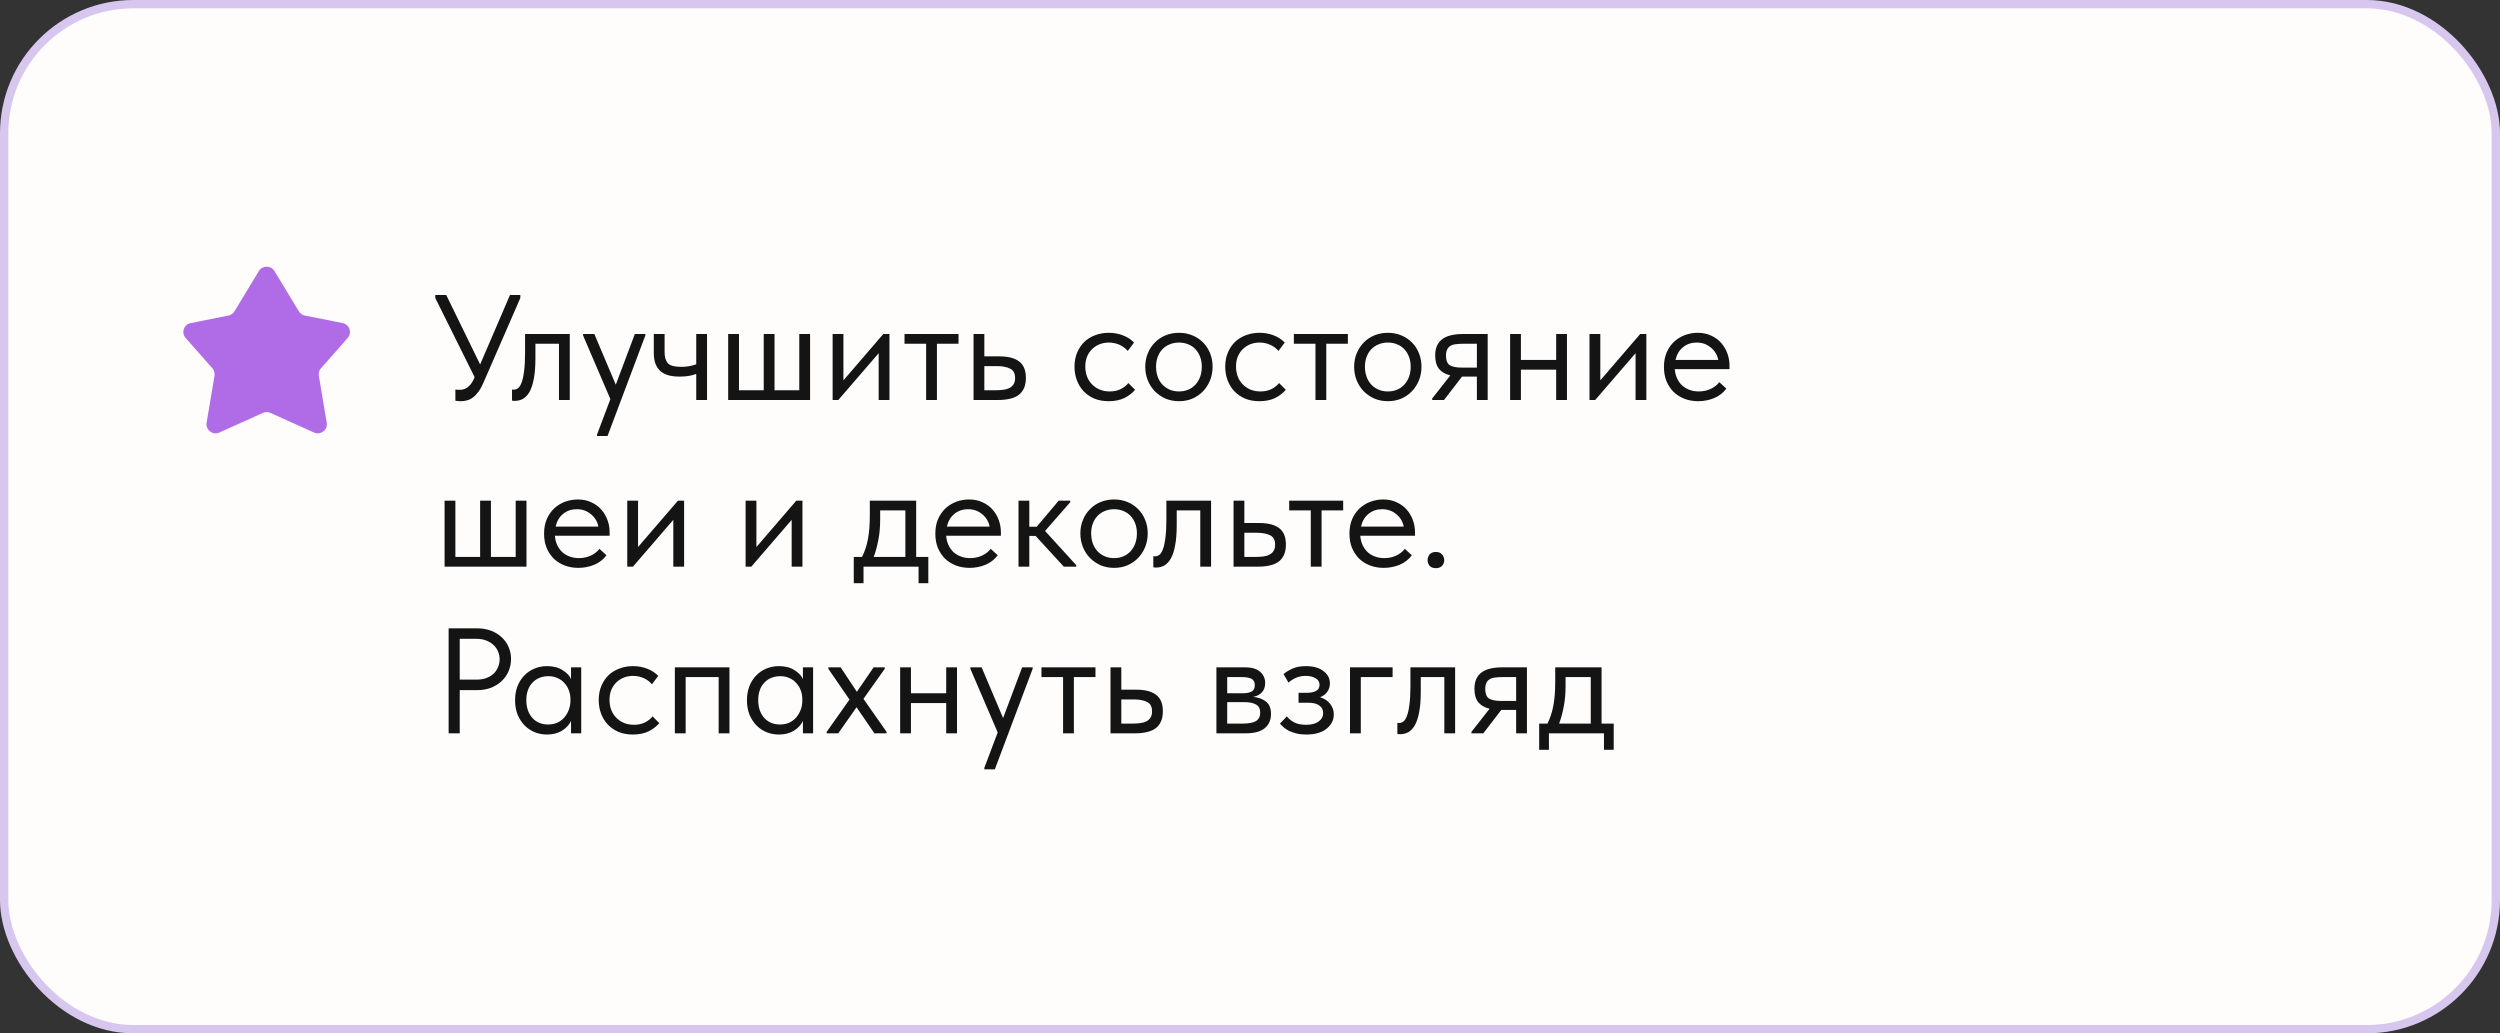
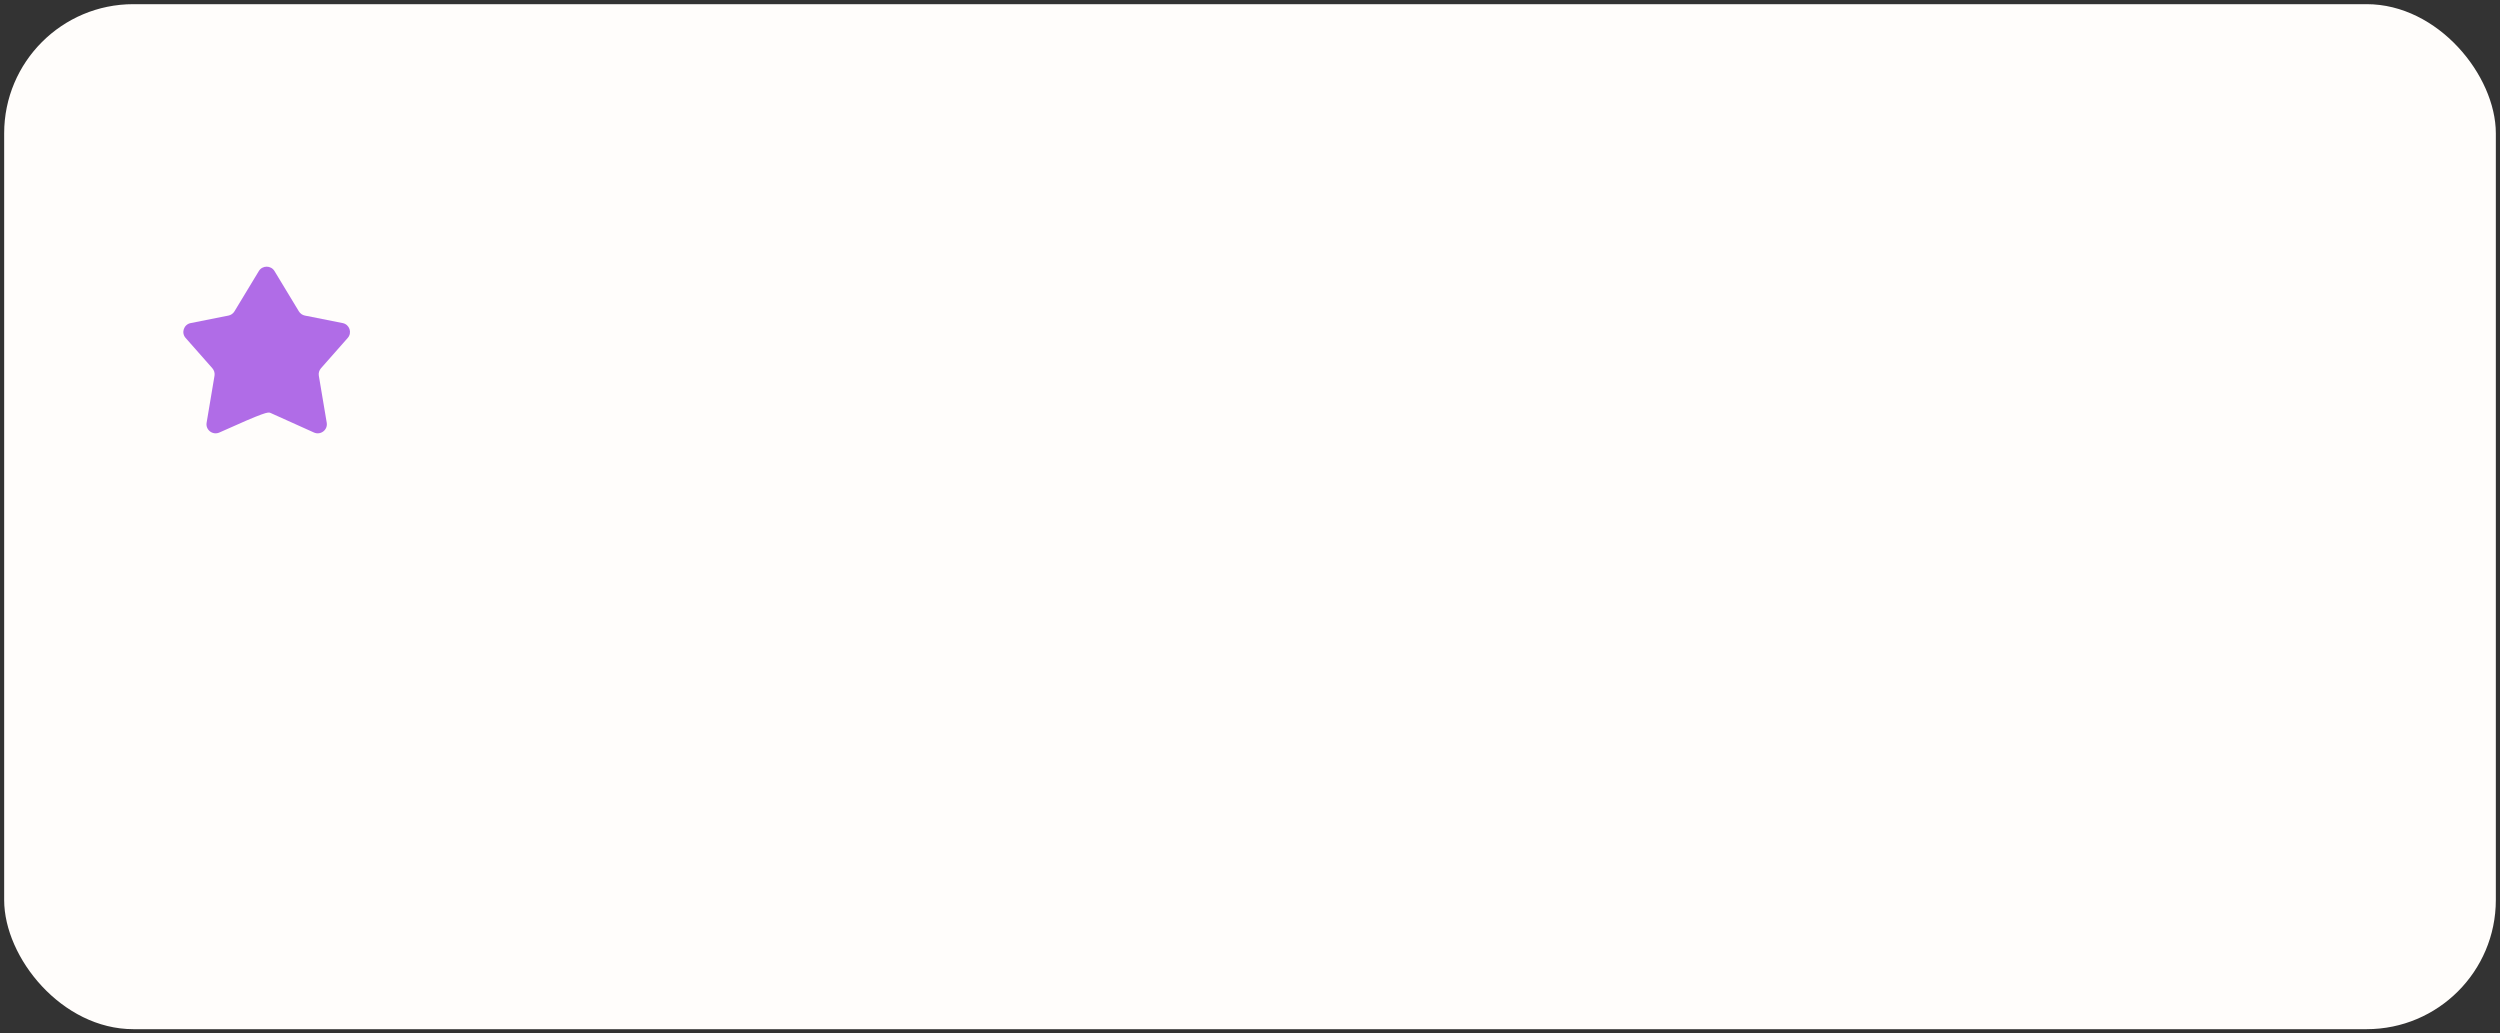
<svg xmlns="http://www.w3.org/2000/svg" width="300" height="124" viewBox="0 0 300 124" fill="none">
  <rect x="0" y="0" width="300" height="124" fill="#333333" stroke="none" />
  <rect x="0.5" y="0.5" width="299" height="123" rx="15.5" fill="#FFFDFB" />
-   <rect x="0.5" y="0.5" width="299" height="123" rx="15.5" stroke="#D7C7EF" />
-   <path d="M31.059 32.529L28.134 37.364C27.975 37.627 27.711 37.811 27.408 37.871L22.883 38.769C22.056 38.933 21.717 39.923 22.273 40.553L25.484 44.193C25.7 44.439 25.794 44.767 25.741 45.089L24.793 50.73C24.648 51.59 25.53 52.261 26.329 51.9L31.546 49.549C31.834 49.419 32.166 49.419 32.454 49.549L37.671 51.9C38.47 52.261 39.352 51.59 39.208 50.73L38.26 45.089C38.206 44.767 38.3 44.439 38.516 44.193L41.727 40.553C42.283 39.923 41.944 38.933 41.117 38.769L36.592 37.871C36.289 37.811 36.025 37.627 35.866 37.364L32.941 32.529C32.515 31.824 31.485 31.824 31.059 32.529Z" fill="#B06CE7" />
-   <path d="M55.33 48.144C55.126 48.144 54.898 48.126 54.646 48.09V46.74C54.778 46.764 54.892 46.776 54.988 46.776C55.084 46.776 55.162 46.776 55.222 46.776C55.546 46.776 55.852 46.668 56.14 46.452C56.428 46.236 56.674 45.9 56.878 45.444L56.95 45.246L52.234 35.76V35.4H53.548L57.616 43.734L61.198 35.4H62.44V35.76L57.994 45.966C57.814 46.386 57.616 46.74 57.4 47.028C57.196 47.304 56.98 47.526 56.752 47.694C56.536 47.862 56.308 47.976 56.068 48.036C55.828 48.108 55.582 48.144 55.33 48.144ZM61.748 48.108C61.652 48.108 61.58 48.102 61.532 48.09C61.496 48.09 61.466 48.084 61.442 48.072V46.74C61.49 46.752 61.532 46.758 61.568 46.758C61.604 46.758 61.634 46.758 61.658 46.758C61.826 46.758 61.988 46.704 62.144 46.596C62.312 46.476 62.456 46.26 62.576 45.948C62.708 45.624 62.81 45.174 62.882 44.598C62.966 44.022 63.008 43.272 63.008 42.348V40.08H68.372V48H67.076V41.25H64.25V42.996C64.25 43.992 64.184 44.82 64.052 45.48C63.932 46.128 63.758 46.65 63.53 47.046C63.302 47.43 63.038 47.706 62.738 47.874C62.438 48.03 62.108 48.108 61.748 48.108ZM71.645 52.14L73.247 47.892L69.971 40.26V40.08H71.321L73.895 46.164L76.181 40.08H77.441V40.26L72.905 52.32H71.645V52.14ZM83.549 44.868C83.321 44.964 83.039 45.042 82.703 45.102C82.367 45.162 81.989 45.192 81.569 45.192C81.077 45.192 80.639 45.144 80.255 45.048C79.871 44.94 79.547 44.778 79.283 44.562C79.019 44.334 78.815 44.04 78.671 43.68C78.527 43.32 78.455 42.882 78.455 42.366V40.08H79.751V42.294C79.751 42.858 79.883 43.29 80.147 43.59C80.411 43.878 80.939 44.022 81.731 44.022C82.403 44.022 83.009 43.92 83.549 43.716V40.08H84.845V48H83.549V44.868ZM95.913 40.08H97.209V48H87.381V40.08H88.677V46.83H91.647V40.08H92.943V46.83H95.913V40.08ZM99.915 40.08H101.21V45.642L105.998 40.08H106.736V48H105.44V42.384L100.598 48H99.915V40.08ZM111.134 41.25H108.542V40.08H115.022V41.25H112.43V48H111.134V41.25ZM116.825 40.08H118.121V42.762H119.903C120.959 42.762 121.757 42.966 122.297 43.374C122.837 43.782 123.107 44.442 123.107 45.354C123.107 46.242 122.837 46.908 122.297 47.352C121.757 47.784 120.899 48 119.723 48H116.825V40.08ZM119.471 46.83C119.795 46.83 120.101 46.812 120.389 46.776C120.677 46.74 120.923 46.668 121.127 46.56C121.343 46.452 121.511 46.302 121.631 46.11C121.751 45.918 121.811 45.666 121.811 45.354C121.811 44.802 121.613 44.43 121.217 44.238C120.821 44.034 120.287 43.932 119.615 43.932H118.121V46.83H119.471ZM133.044 48.144C132.408 48.144 131.838 48.042 131.334 47.838C130.83 47.622 130.398 47.328 130.038 46.956C129.69 46.584 129.42 46.146 129.228 45.642C129.036 45.138 128.94 44.592 128.94 44.004C128.94 43.368 129.048 42.798 129.264 42.294C129.48 41.79 129.768 41.364 130.128 41.016C130.5 40.668 130.932 40.404 131.424 40.224C131.928 40.032 132.468 39.936 133.044 39.936C133.656 39.936 134.226 40.038 134.754 40.242C135.282 40.446 135.726 40.734 136.086 41.106L135.33 42.114C135.066 41.802 134.736 41.556 134.34 41.376C133.944 41.196 133.518 41.106 133.062 41.106C132.678 41.106 132.312 41.172 131.964 41.304C131.628 41.436 131.328 41.628 131.064 41.88C130.812 42.12 130.608 42.42 130.452 42.78C130.308 43.128 130.236 43.53 130.236 43.986C130.236 44.43 130.308 44.838 130.452 45.21C130.596 45.57 130.8 45.882 131.064 46.146C131.328 46.41 131.634 46.614 131.982 46.758C132.342 46.902 132.732 46.974 133.152 46.974C133.644 46.974 134.082 46.884 134.466 46.704C134.85 46.512 135.162 46.266 135.402 45.966L136.212 46.776C135.876 47.172 135.444 47.502 134.916 47.766C134.388 48.018 133.764 48.144 133.044 48.144ZM141.48 48.144C140.904 48.144 140.37 48.042 139.878 47.838C139.386 47.622 138.954 47.328 138.582 46.956C138.222 46.584 137.94 46.146 137.736 45.642C137.532 45.138 137.43 44.592 137.43 44.004C137.43 43.428 137.532 42.894 137.736 42.402C137.94 41.898 138.222 41.466 138.582 41.106C138.942 40.734 139.368 40.446 139.86 40.242C140.364 40.038 140.904 39.936 141.48 39.936C142.056 39.936 142.59 40.038 143.082 40.242C143.574 40.446 144 40.728 144.36 41.088C144.72 41.448 145.002 41.88 145.206 42.384C145.41 42.876 145.512 43.416 145.512 44.004C145.512 44.592 145.41 45.138 145.206 45.642C145.002 46.146 144.72 46.584 144.36 46.956C144 47.328 143.574 47.622 143.082 47.838C142.59 48.042 142.056 48.144 141.48 48.144ZM141.48 46.974C141.888 46.974 142.26 46.902 142.596 46.758C142.932 46.614 143.22 46.41 143.46 46.146C143.7 45.882 143.886 45.57 144.018 45.21C144.15 44.838 144.216 44.436 144.216 44.004C144.216 43.572 144.15 43.182 144.018 42.834C143.886 42.474 143.7 42.168 143.46 41.916C143.22 41.652 142.932 41.454 142.596 41.322C142.26 41.178 141.888 41.106 141.48 41.106C141.072 41.106 140.7 41.178 140.364 41.322C140.028 41.454 139.734 41.652 139.482 41.916C139.242 42.168 139.056 42.474 138.924 42.834C138.792 43.182 138.726 43.572 138.726 44.004C138.726 44.436 138.792 44.838 138.924 45.21C139.056 45.57 139.242 45.882 139.482 46.146C139.734 46.41 140.028 46.614 140.364 46.758C140.7 46.902 141.072 46.974 141.48 46.974ZM151.131 48.144C150.495 48.144 149.925 48.042 149.421 47.838C148.917 47.622 148.485 47.328 148.125 46.956C147.777 46.584 147.507 46.146 147.315 45.642C147.123 45.138 147.027 44.592 147.027 44.004C147.027 43.368 147.135 42.798 147.351 42.294C147.567 41.79 147.855 41.364 148.215 41.016C148.587 40.668 149.019 40.404 149.511 40.224C150.015 40.032 150.555 39.936 151.131 39.936C151.743 39.936 152.313 40.038 152.841 40.242C153.369 40.446 153.813 40.734 154.173 41.106L153.417 42.114C153.153 41.802 152.823 41.556 152.427 41.376C152.031 41.196 151.605 41.106 151.149 41.106C150.765 41.106 150.399 41.172 150.051 41.304C149.715 41.436 149.415 41.628 149.151 41.88C148.899 42.12 148.695 42.42 148.539 42.78C148.395 43.128 148.323 43.53 148.323 43.986C148.323 44.43 148.395 44.838 148.539 45.21C148.683 45.57 148.887 45.882 149.151 46.146C149.415 46.41 149.721 46.614 150.069 46.758C150.429 46.902 150.819 46.974 151.239 46.974C151.731 46.974 152.169 46.884 152.553 46.704C152.937 46.512 153.249 46.266 153.489 45.966L154.299 46.776C153.963 47.172 153.531 47.502 153.003 47.766C152.475 48.018 151.851 48.144 151.131 48.144ZM157.856 41.25H155.264V40.08H161.744V41.25H159.152V48H157.856V41.25ZM166.546 48.144C165.97 48.144 165.436 48.042 164.944 47.838C164.452 47.622 164.02 47.328 163.648 46.956C163.288 46.584 163.006 46.146 162.802 45.642C162.598 45.138 162.496 44.592 162.496 44.004C162.496 43.428 162.598 42.894 162.802 42.402C163.006 41.898 163.288 41.466 163.648 41.106C164.008 40.734 164.434 40.446 164.926 40.242C165.43 40.038 165.97 39.936 166.546 39.936C167.122 39.936 167.656 40.038 168.148 40.242C168.64 40.446 169.066 40.728 169.426 41.088C169.786 41.448 170.068 41.88 170.272 42.384C170.476 42.876 170.578 43.416 170.578 44.004C170.578 44.592 170.476 45.138 170.272 45.642C170.068 46.146 169.786 46.584 169.426 46.956C169.066 47.328 168.64 47.622 168.148 47.838C167.656 48.042 167.122 48.144 166.546 48.144ZM166.546 46.974C166.954 46.974 167.326 46.902 167.662 46.758C167.998 46.614 168.286 46.41 168.526 46.146C168.766 45.882 168.952 45.57 169.084 45.21C169.216 44.838 169.282 44.436 169.282 44.004C169.282 43.572 169.216 43.182 169.084 42.834C168.952 42.474 168.766 42.168 168.526 41.916C168.286 41.652 167.998 41.454 167.662 41.322C167.326 41.178 166.954 41.106 166.546 41.106C166.138 41.106 165.766 41.178 165.43 41.322C165.094 41.454 164.8 41.652 164.548 41.916C164.308 42.168 164.122 42.474 163.99 42.834C163.858 43.182 163.792 43.572 163.792 44.004C163.792 44.436 163.858 44.838 163.99 45.21C164.122 45.57 164.308 45.882 164.548 46.146C164.8 46.41 165.094 46.614 165.43 46.758C165.766 46.902 166.138 46.974 166.546 46.974ZM171.862 47.82L174.04 45.048C173.44 44.904 172.984 44.64 172.672 44.256C172.372 43.872 172.222 43.338 172.222 42.654C172.222 41.79 172.492 41.148 173.032 40.728C173.572 40.296 174.424 40.08 175.588 40.08H178.522V48H177.226V45.192H175.444L173.284 48H171.862V47.82ZM177.226 44.112V41.25H175.588C175.264 41.25 174.97 41.268 174.706 41.304C174.454 41.328 174.238 41.394 174.058 41.502C173.89 41.598 173.758 41.742 173.662 41.934C173.566 42.126 173.518 42.378 173.518 42.69C173.518 43.242 173.668 43.62 173.968 43.824C174.28 44.016 174.772 44.112 175.444 44.112H177.226ZM186.739 44.364H182.509V48H181.213V40.08H182.509V43.194H186.739V40.08H188.035V48H186.739V44.364ZM190.741 40.08H192.037V45.642L196.825 40.08H197.563V48H196.267V42.384L191.425 48H190.741V40.08ZM203.778 48.144C203.19 48.144 202.644 48.048 202.14 47.856C201.648 47.664 201.216 47.394 200.844 47.046C200.484 46.686 200.196 46.254 199.98 45.75C199.776 45.246 199.674 44.676 199.674 44.04C199.674 43.38 199.782 42.798 199.998 42.294C200.226 41.778 200.526 41.346 200.898 40.998C201.282 40.65 201.714 40.386 202.194 40.206C202.686 40.026 203.196 39.936 203.724 39.936C204.336 39.936 204.876 40.05 205.344 40.278C205.824 40.494 206.226 40.788 206.55 41.16C206.874 41.532 207.12 41.952 207.288 42.42C207.456 42.888 207.54 43.362 207.54 43.842V44.292H200.97C201.006 44.712 201.102 45.09 201.258 45.426C201.414 45.75 201.618 46.032 201.87 46.272C202.134 46.5 202.434 46.674 202.77 46.794C203.106 46.914 203.466 46.974 203.85 46.974C204.354 46.974 204.822 46.878 205.254 46.686C205.698 46.482 206.052 46.206 206.316 45.858L207.162 46.632C206.778 47.148 206.28 47.532 205.668 47.784C205.068 48.024 204.438 48.144 203.778 48.144ZM203.598 41.106C202.962 41.106 202.416 41.292 201.96 41.664C201.504 42.036 201.204 42.546 201.06 43.194H206.19C206.07 42.582 205.77 42.084 205.29 41.7C204.822 41.304 204.258 41.106 203.598 41.106ZM61.882 60.08H63.178V68H53.35V60.08H54.646V66.83H57.616V60.08H58.912V66.83H61.882V60.08ZM69.393 68.144C68.805 68.144 68.259 68.048 67.755 67.856C67.263 67.664 66.831 67.394 66.459 67.046C66.099 66.686 65.811 66.254 65.595 65.75C65.391 65.246 65.289 64.676 65.289 64.04C65.289 63.38 65.397 62.798 65.613 62.294C65.841 61.778 66.141 61.346 66.513 60.998C66.897 60.65 67.329 60.386 67.809 60.206C68.301 60.026 68.811 59.936 69.339 59.936C69.951 59.936 70.491 60.05 70.959 60.278C71.439 60.494 71.841 60.788 72.165 61.16C72.489 61.532 72.735 61.952 72.903 62.42C73.071 62.888 73.155 63.362 73.155 63.842V64.292H66.585C66.621 64.712 66.717 65.09 66.873 65.426C67.029 65.75 67.233 66.032 67.485 66.272C67.749 66.5 68.049 66.674 68.385 66.794C68.721 66.914 69.081 66.974 69.465 66.974C69.969 66.974 70.437 66.878 70.869 66.686C71.313 66.482 71.667 66.206 71.931 65.858L72.777 66.632C72.393 67.148 71.895 67.532 71.283 67.784C70.683 68.024 70.053 68.144 69.393 68.144ZM69.213 61.106C68.577 61.106 68.031 61.292 67.575 61.664C67.119 62.036 66.819 62.546 66.675 63.194H71.805C71.685 62.582 71.385 62.084 70.905 61.7C70.437 61.304 69.873 61.106 69.213 61.106ZM75.27 60.08H76.566V65.642L81.354 60.08H82.092V68H80.796V62.384L75.954 68H75.27V60.08ZM89.473 60.08H90.769V65.642L95.557 60.08H96.295V68H94.999V62.384L90.157 68H89.473V60.08ZM102.452 66.83H103.442C103.754 66.23 103.988 65.534 104.144 64.742C104.3 63.938 104.378 62.966 104.378 61.826V60.08H109.94V66.83H111.398V69.98H110.228V68H103.622V69.98H102.452V66.83ZM105.62 62.33C105.62 63.23 105.548 64.046 105.404 64.778C105.272 65.498 105.086 66.182 104.846 66.83H108.644V61.25H105.62V62.33ZM116.344 68.144C115.756 68.144 115.21 68.048 114.706 67.856C114.214 67.664 113.782 67.394 113.41 67.046C113.05 66.686 112.762 66.254 112.546 65.75C112.342 65.246 112.24 64.676 112.24 64.04C112.24 63.38 112.348 62.798 112.564 62.294C112.792 61.778 113.092 61.346 113.464 60.998C113.848 60.65 114.28 60.386 114.76 60.206C115.252 60.026 115.762 59.936 116.29 59.936C116.902 59.936 117.442 60.05 117.91 60.278C118.39 60.494 118.792 60.788 119.116 61.16C119.44 61.532 119.686 61.952 119.854 62.42C120.022 62.888 120.106 63.362 120.106 63.842V64.292H113.536C113.572 64.712 113.668 65.09 113.824 65.426C113.98 65.75 114.184 66.032 114.436 66.272C114.7 66.5 115 66.674 115.336 66.794C115.672 66.914 116.032 66.974 116.416 66.974C116.92 66.974 117.388 66.878 117.82 66.686C118.264 66.482 118.618 66.206 118.882 65.858L119.728 66.632C119.344 67.148 118.846 67.532 118.234 67.784C117.634 68.024 117.004 68.144 116.344 68.144ZM116.164 61.106C115.528 61.106 114.982 61.292 114.526 61.664C114.07 62.036 113.77 62.546 113.626 63.194H118.756C118.636 62.582 118.336 62.084 117.856 61.7C117.388 61.304 116.824 61.106 116.164 61.106ZM122.221 60.08H123.517V63.212H124.399L127.045 60.08H128.431V60.26L125.407 63.716L129.151 67.82V68H127.657L124.273 64.31H123.517V68H122.221V60.08ZM133.693 68.144C133.117 68.144 132.583 68.042 132.091 67.838C131.599 67.622 131.167 67.328 130.795 66.956C130.435 66.584 130.153 66.146 129.949 65.642C129.745 65.138 129.643 64.592 129.643 64.004C129.643 63.428 129.745 62.894 129.949 62.402C130.153 61.898 130.435 61.466 130.795 61.106C131.155 60.734 131.581 60.446 132.073 60.242C132.577 60.038 133.117 59.936 133.693 59.936C134.269 59.936 134.803 60.038 135.295 60.242C135.787 60.446 136.213 60.728 136.573 61.088C136.933 61.448 137.215 61.88 137.419 62.384C137.623 62.876 137.725 63.416 137.725 64.004C137.725 64.592 137.623 65.138 137.419 65.642C137.215 66.146 136.933 66.584 136.573 66.956C136.213 67.328 135.787 67.622 135.295 67.838C134.803 68.042 134.269 68.144 133.693 68.144ZM133.693 66.974C134.101 66.974 134.473 66.902 134.809 66.758C135.145 66.614 135.433 66.41 135.673 66.146C135.913 65.882 136.099 65.57 136.231 65.21C136.363 64.838 136.429 64.436 136.429 64.004C136.429 63.572 136.363 63.182 136.231 62.834C136.099 62.474 135.913 62.168 135.673 61.916C135.433 61.652 135.145 61.454 134.809 61.322C134.473 61.178 134.101 61.106 133.693 61.106C133.285 61.106 132.913 61.178 132.577 61.322C132.241 61.454 131.947 61.652 131.695 61.916C131.455 62.168 131.269 62.474 131.137 62.834C131.005 63.182 130.939 63.572 130.939 64.004C130.939 64.436 131.005 64.838 131.137 65.21C131.269 65.57 131.455 65.882 131.695 66.146C131.947 66.41 132.241 66.614 132.577 66.758C132.913 66.902 133.285 66.974 133.693 66.974ZM138.705 68.108C138.609 68.108 138.537 68.102 138.489 68.09C138.453 68.09 138.423 68.084 138.399 68.072V66.74C138.447 66.752 138.489 66.758 138.525 66.758C138.561 66.758 138.591 66.758 138.615 66.758C138.783 66.758 138.945 66.704 139.101 66.596C139.269 66.476 139.413 66.26 139.533 65.948C139.665 65.624 139.767 65.174 139.839 64.598C139.923 64.022 139.965 63.272 139.965 62.348V60.08H145.329V68H144.033V61.25H141.207V62.996C141.207 63.992 141.141 64.82 141.009 65.48C140.889 66.128 140.715 66.65 140.487 67.046C140.259 67.43 139.995 67.706 139.695 67.874C139.395 68.03 139.065 68.108 138.705 68.108ZM148.026 60.08H149.322V62.762H151.104C152.16 62.762 152.958 62.966 153.498 63.374C154.038 63.782 154.308 64.442 154.308 65.354C154.308 66.242 154.038 66.908 153.498 67.352C152.958 67.784 152.1 68 150.924 68H148.026V60.08ZM150.672 66.83C150.996 66.83 151.302 66.812 151.59 66.776C151.878 66.74 152.124 66.668 152.328 66.56C152.544 66.452 152.712 66.302 152.832 66.11C152.952 65.918 153.012 65.666 153.012 65.354C153.012 64.802 152.814 64.43 152.418 64.238C152.022 64.034 151.488 63.932 150.816 63.932H149.322V66.83H150.672ZM157.294 61.25H154.702V60.08H161.182V61.25H158.59V68H157.294V61.25ZM166.038 68.144C165.45 68.144 164.904 68.048 164.4 67.856C163.908 67.664 163.476 67.394 163.104 67.046C162.744 66.686 162.456 66.254 162.24 65.75C162.036 65.246 161.934 64.676 161.934 64.04C161.934 63.38 162.042 62.798 162.258 62.294C162.486 61.778 162.786 61.346 163.158 60.998C163.542 60.65 163.974 60.386 164.454 60.206C164.946 60.026 165.456 59.936 165.984 59.936C166.596 59.936 167.136 60.05 167.604 60.278C168.084 60.494 168.486 60.788 168.81 61.16C169.134 61.532 169.38 61.952 169.548 62.42C169.716 62.888 169.8 63.362 169.8 63.842V64.292H163.23C163.266 64.712 163.362 65.09 163.518 65.426C163.674 65.75 163.878 66.032 164.13 66.272C164.394 66.5 164.694 66.674 165.03 66.794C165.366 66.914 165.726 66.974 166.11 66.974C166.614 66.974 167.082 66.878 167.514 66.686C167.958 66.482 168.312 66.206 168.576 65.858L169.422 66.632C169.038 67.148 168.54 67.532 167.928 67.784C167.328 68.024 166.698 68.144 166.038 68.144ZM165.858 61.106C165.222 61.106 164.676 61.292 164.22 61.664C163.764 62.036 163.464 62.546 163.32 63.194H168.45C168.33 62.582 168.03 62.084 167.55 61.7C167.082 61.304 166.518 61.106 165.858 61.106ZM172.301 68.18C171.989 68.18 171.743 68.09 171.563 67.91C171.395 67.718 171.311 67.49 171.311 67.226C171.311 66.95 171.395 66.716 171.563 66.524C171.731 66.332 171.977 66.236 172.301 66.236C172.625 66.236 172.871 66.332 173.039 66.524C173.219 66.716 173.309 66.95 173.309 67.226C173.309 67.49 173.219 67.718 173.039 67.91C172.859 68.09 172.613 68.18 172.301 68.18ZM57.256 75.4C57.868 75.4 58.426 75.496 58.93 75.688C59.434 75.88 59.86 76.144 60.208 76.48C60.568 76.804 60.844 77.194 61.036 77.65C61.228 78.094 61.324 78.568 61.324 79.072C61.324 79.588 61.228 80.074 61.036 80.53C60.844 80.986 60.568 81.382 60.208 81.718C59.86 82.054 59.434 82.324 58.93 82.528C58.426 82.72 57.868 82.816 57.256 82.816H55.168V88H53.836V75.4H57.256ZM57.166 81.556C57.61 81.556 58 81.496 58.336 81.376C58.684 81.244 58.978 81.07 59.218 80.854C59.458 80.626 59.638 80.362 59.758 80.062C59.89 79.762 59.956 79.444 59.956 79.108C59.956 78.772 59.89 78.46 59.758 78.172C59.638 77.872 59.458 77.614 59.218 77.398C58.978 77.17 58.684 76.99 58.336 76.858C58 76.726 57.61 76.66 57.166 76.66H55.168V81.556H57.166ZM65.643 88.144C65.139 88.144 64.653 88.054 64.185 87.874C63.717 87.682 63.309 87.412 62.961 87.064C62.613 86.704 62.331 86.272 62.115 85.768C61.911 85.252 61.809 84.676 61.809 84.04C61.809 83.416 61.905 82.852 62.097 82.348C62.301 81.832 62.577 81.4 62.925 81.052C63.273 80.692 63.681 80.416 64.149 80.224C64.617 80.032 65.115 79.936 65.643 79.936C66.399 79.936 67.023 80.098 67.515 80.422C68.019 80.734 68.355 81.088 68.523 81.484V80.08H69.747V88H68.523V86.524C68.295 86.992 67.929 87.382 67.425 87.694C66.921 87.994 66.327 88.144 65.643 88.144ZM65.769 86.938C66.201 86.938 66.585 86.86 66.921 86.704C67.257 86.536 67.533 86.32 67.749 86.056C67.977 85.78 68.151 85.474 68.271 85.138C68.391 84.79 68.451 84.442 68.451 84.094V83.806C68.439 83.458 68.373 83.128 68.253 82.816C68.133 82.492 67.959 82.21 67.731 81.97C67.515 81.718 67.245 81.52 66.921 81.376C66.597 81.22 66.225 81.142 65.805 81.142C65.421 81.142 65.067 81.208 64.743 81.34C64.431 81.46 64.155 81.646 63.915 81.898C63.675 82.138 63.489 82.438 63.357 82.798C63.225 83.158 63.159 83.566 63.159 84.022C63.159 84.898 63.399 85.606 63.879 86.146C64.359 86.674 64.989 86.938 65.769 86.938ZM75.95 88.144C75.314 88.144 74.744 88.042 74.24 87.838C73.736 87.622 73.304 87.328 72.944 86.956C72.596 86.584 72.326 86.146 72.134 85.642C71.942 85.138 71.846 84.592 71.846 84.004C71.846 83.368 71.954 82.798 72.17 82.294C72.386 81.79 72.674 81.364 73.034 81.016C73.406 80.668 73.838 80.404 74.33 80.224C74.834 80.032 75.374 79.936 75.95 79.936C76.562 79.936 77.132 80.038 77.66 80.242C78.188 80.446 78.632 80.734 78.992 81.106L78.236 82.114C77.972 81.802 77.642 81.556 77.246 81.376C76.85 81.196 76.424 81.106 75.968 81.106C75.584 81.106 75.218 81.172 74.87 81.304C74.534 81.436 74.234 81.628 73.97 81.88C73.718 82.12 73.514 82.42 73.358 82.78C73.214 83.128 73.142 83.53 73.142 83.986C73.142 84.43 73.214 84.838 73.358 85.21C73.502 85.57 73.706 85.882 73.97 86.146C74.234 86.41 74.54 86.614 74.888 86.758C75.248 86.902 75.638 86.974 76.058 86.974C76.55 86.974 76.988 86.884 77.372 86.704C77.756 86.512 78.068 86.266 78.308 85.966L79.118 86.776C78.782 87.172 78.35 87.502 77.822 87.766C77.294 88.018 76.67 88.144 75.95 88.144ZM80.983 80.08H87.535V88H86.239V81.25H82.279V88H80.983V80.08ZM93.469 88.144C92.965 88.144 92.479 88.054 92.011 87.874C91.543 87.682 91.135 87.412 90.787 87.064C90.439 86.704 90.157 86.272 89.941 85.768C89.737 85.252 89.635 84.676 89.635 84.04C89.635 83.416 89.731 82.852 89.923 82.348C90.127 81.832 90.403 81.4 90.751 81.052C91.099 80.692 91.507 80.416 91.975 80.224C92.443 80.032 92.941 79.936 93.469 79.936C94.225 79.936 94.849 80.098 95.341 80.422C95.845 80.734 96.181 81.088 96.349 81.484V80.08H97.573V88H96.349V86.524C96.121 86.992 95.755 87.382 95.251 87.694C94.747 87.994 94.153 88.144 93.469 88.144ZM93.595 86.938C94.027 86.938 94.411 86.86 94.747 86.704C95.083 86.536 95.359 86.32 95.575 86.056C95.803 85.78 95.977 85.474 96.097 85.138C96.217 84.79 96.277 84.442 96.277 84.094V83.806C96.265 83.458 96.199 83.128 96.079 82.816C95.959 82.492 95.785 82.21 95.557 81.97C95.341 81.718 95.071 81.52 94.747 81.376C94.423 81.22 94.051 81.142 93.631 81.142C93.247 81.142 92.893 81.208 92.569 81.34C92.257 81.46 91.981 81.646 91.741 81.898C91.501 82.138 91.315 82.438 91.183 82.798C91.051 83.158 90.985 83.566 90.985 84.022C90.985 84.898 91.225 85.606 91.705 86.146C92.185 86.674 92.815 86.938 93.595 86.938ZM99.204 87.82L101.94 83.95L99.402 80.26V80.08H100.878L102.822 83.014L104.838 80.08H106.17V80.26L103.614 83.86L106.386 87.82V88H104.928L102.786 84.868L100.59 88H99.204V87.82ZM113.544 84.364H109.314V88H108.018V80.08H109.314V83.194H113.544V80.08H114.84V88H113.544V84.364ZM118.121 92.14L119.723 87.892L116.447 80.26V80.08H117.797L120.371 86.164L122.657 80.08H123.917V80.26L119.381 92.32H118.121V92.14ZM127.569 81.25H124.977V80.08H131.457V81.25H128.865V88H127.569V81.25ZM133.26 80.08H134.556V82.762H136.338C137.394 82.762 138.192 82.966 138.732 83.374C139.272 83.782 139.542 84.442 139.542 85.354C139.542 86.242 139.272 86.908 138.732 87.352C138.192 87.784 137.334 88 136.158 88H133.26V80.08ZM135.906 86.83C136.23 86.83 136.536 86.812 136.824 86.776C137.112 86.74 137.358 86.668 137.562 86.56C137.778 86.452 137.946 86.302 138.066 86.11C138.186 85.918 138.246 85.666 138.246 85.354C138.246 84.802 138.048 84.43 137.652 84.238C137.256 84.034 136.722 83.932 136.05 83.932H134.556V86.83H135.906ZM145.969 80.08H149.389C150.217 80.08 150.829 80.26 151.225 80.62C151.621 80.968 151.819 81.418 151.819 81.97C151.819 82.426 151.687 82.798 151.423 83.086C151.171 83.362 150.823 83.542 150.379 83.626C151.003 83.686 151.513 83.872 151.909 84.184C152.317 84.496 152.521 84.994 152.521 85.678C152.521 86.398 152.269 86.968 151.765 87.388C151.261 87.796 150.499 88 149.479 88H145.969V80.08ZM147.265 84.256V86.83H149.119C149.863 86.83 150.397 86.728 150.721 86.524C151.057 86.308 151.225 85.972 151.225 85.516C151.225 85.048 151.057 84.724 150.721 84.544C150.397 84.352 149.923 84.256 149.299 84.256H147.265ZM147.265 81.25V83.194H149.065C149.545 83.194 149.917 83.128 150.181 82.996C150.445 82.852 150.577 82.594 150.577 82.222C150.577 81.862 150.451 81.61 150.199 81.466C149.947 81.322 149.557 81.25 149.029 81.25H147.265ZM156.744 88.144C156.312 88.144 155.928 88.102 155.592 88.018C155.256 87.934 154.956 87.832 154.692 87.712C154.44 87.58 154.224 87.436 154.044 87.28C153.864 87.124 153.714 86.974 153.594 86.83L154.422 85.966C154.662 86.266 154.968 86.512 155.34 86.704C155.712 86.884 156.174 86.974 156.726 86.974C157.386 86.974 157.89 86.842 158.238 86.578C158.598 86.314 158.778 85.972 158.778 85.552C158.778 85.18 158.628 84.886 158.328 84.67C158.04 84.442 157.59 84.328 156.978 84.328H155.826V83.14H156.762C157.242 83.14 157.626 83.068 157.914 82.924C158.202 82.768 158.346 82.516 158.346 82.168C158.346 81.844 158.19 81.586 157.878 81.394C157.566 81.202 157.164 81.106 156.672 81.106C156.264 81.106 155.892 81.178 155.556 81.322C155.22 81.454 154.908 81.652 154.62 81.916L154.026 80.89C154.338 80.626 154.704 80.404 155.124 80.224C155.544 80.032 156.072 79.936 156.708 79.936C157.608 79.936 158.31 80.134 158.814 80.53C159.33 80.914 159.588 81.406 159.588 82.006C159.588 82.39 159.48 82.732 159.264 83.032C159.06 83.32 158.772 83.53 158.4 83.662C158.94 83.83 159.348 84.1 159.624 84.472C159.912 84.832 160.056 85.252 160.056 85.732C160.056 86.416 159.762 86.992 159.174 87.46C158.598 87.916 157.788 88.144 156.744 88.144ZM162 80.08H167.112V81.25H163.296V88H162V80.08ZM167.991 88.108C167.895 88.108 167.823 88.102 167.775 88.09C167.739 88.09 167.709 88.084 167.685 88.072V86.74C167.733 86.752 167.775 86.758 167.811 86.758C167.847 86.758 167.877 86.758 167.901 86.758C168.069 86.758 168.231 86.704 168.387 86.596C168.555 86.476 168.699 86.26 168.819 85.948C168.951 85.624 169.053 85.174 169.125 84.598C169.209 84.022 169.251 83.272 169.251 82.348V80.08H174.615V88H173.319V81.25H170.493V82.996C170.493 83.992 170.427 84.82 170.295 85.48C170.175 86.128 170.001 86.65 169.773 87.046C169.545 87.43 169.281 87.706 168.981 87.874C168.681 88.03 168.351 88.108 167.991 88.108ZM176.573 87.82L178.751 85.048C178.151 84.904 177.695 84.64 177.383 84.256C177.083 83.872 176.933 83.338 176.933 82.654C176.933 81.79 177.203 81.148 177.743 80.728C178.283 80.296 179.135 80.08 180.299 80.08H183.233V88H181.937V85.192H180.155L177.995 88H176.573V87.82ZM181.937 84.112V81.25H180.299C179.975 81.25 179.681 81.268 179.417 81.304C179.165 81.328 178.949 81.394 178.769 81.502C178.601 81.598 178.469 81.742 178.373 81.934C178.277 82.126 178.229 82.378 178.229 82.69C178.229 83.242 178.379 83.62 178.679 83.824C178.991 84.016 179.483 84.112 180.155 84.112H181.937ZM184.7 86.83H185.69C186.002 86.23 186.236 85.534 186.392 84.742C186.548 83.938 186.626 82.966 186.626 81.826V80.08H192.188V86.83H193.646V89.98H192.476V88H185.87V89.98H184.7V86.83ZM187.868 82.33C187.868 83.23 187.796 84.046 187.652 84.778C187.52 85.498 187.334 86.182 187.094 86.83H190.892V81.25H187.868V82.33Z" fill="#151414" />
+   <path d="M31.059 32.529L28.134 37.364C27.975 37.627 27.711 37.811 27.408 37.871L22.883 38.769C22.056 38.933 21.717 39.923 22.273 40.553L25.484 44.193C25.7 44.439 25.794 44.767 25.741 45.089L24.793 50.73C24.648 51.59 25.53 52.261 26.329 51.9C31.834 49.419 32.166 49.419 32.454 49.549L37.671 51.9C38.47 52.261 39.352 51.59 39.208 50.73L38.26 45.089C38.206 44.767 38.3 44.439 38.516 44.193L41.727 40.553C42.283 39.923 41.944 38.933 41.117 38.769L36.592 37.871C36.289 37.811 36.025 37.627 35.866 37.364L32.941 32.529C32.515 31.824 31.485 31.824 31.059 32.529Z" fill="#B06CE7" />
</svg>